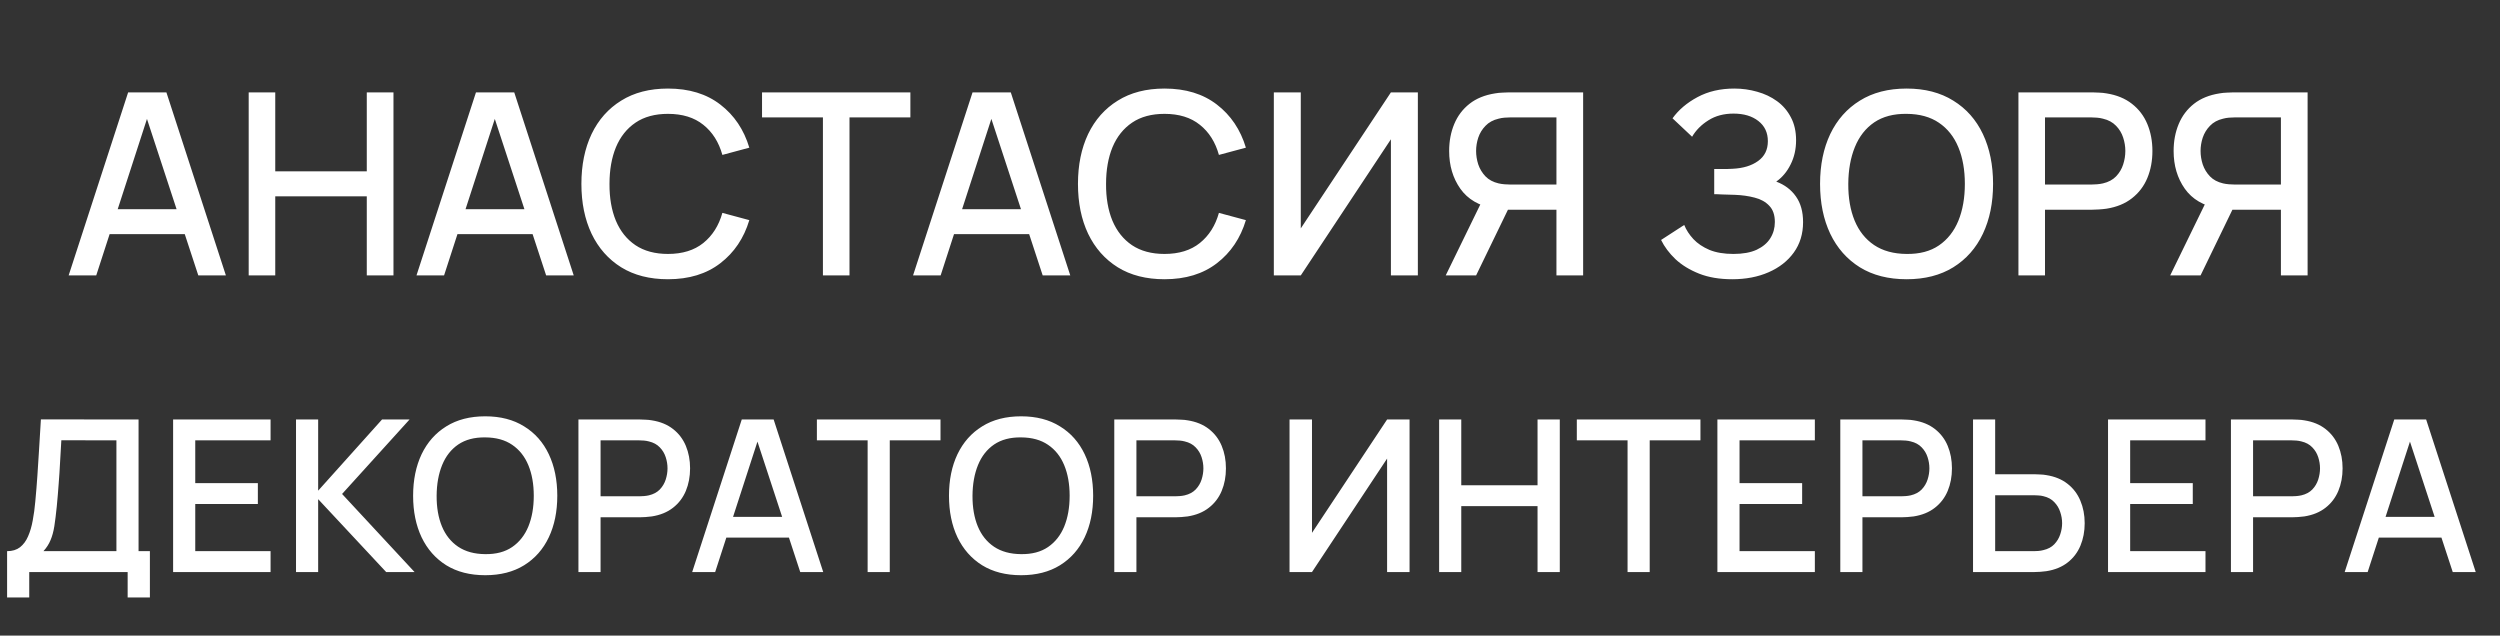
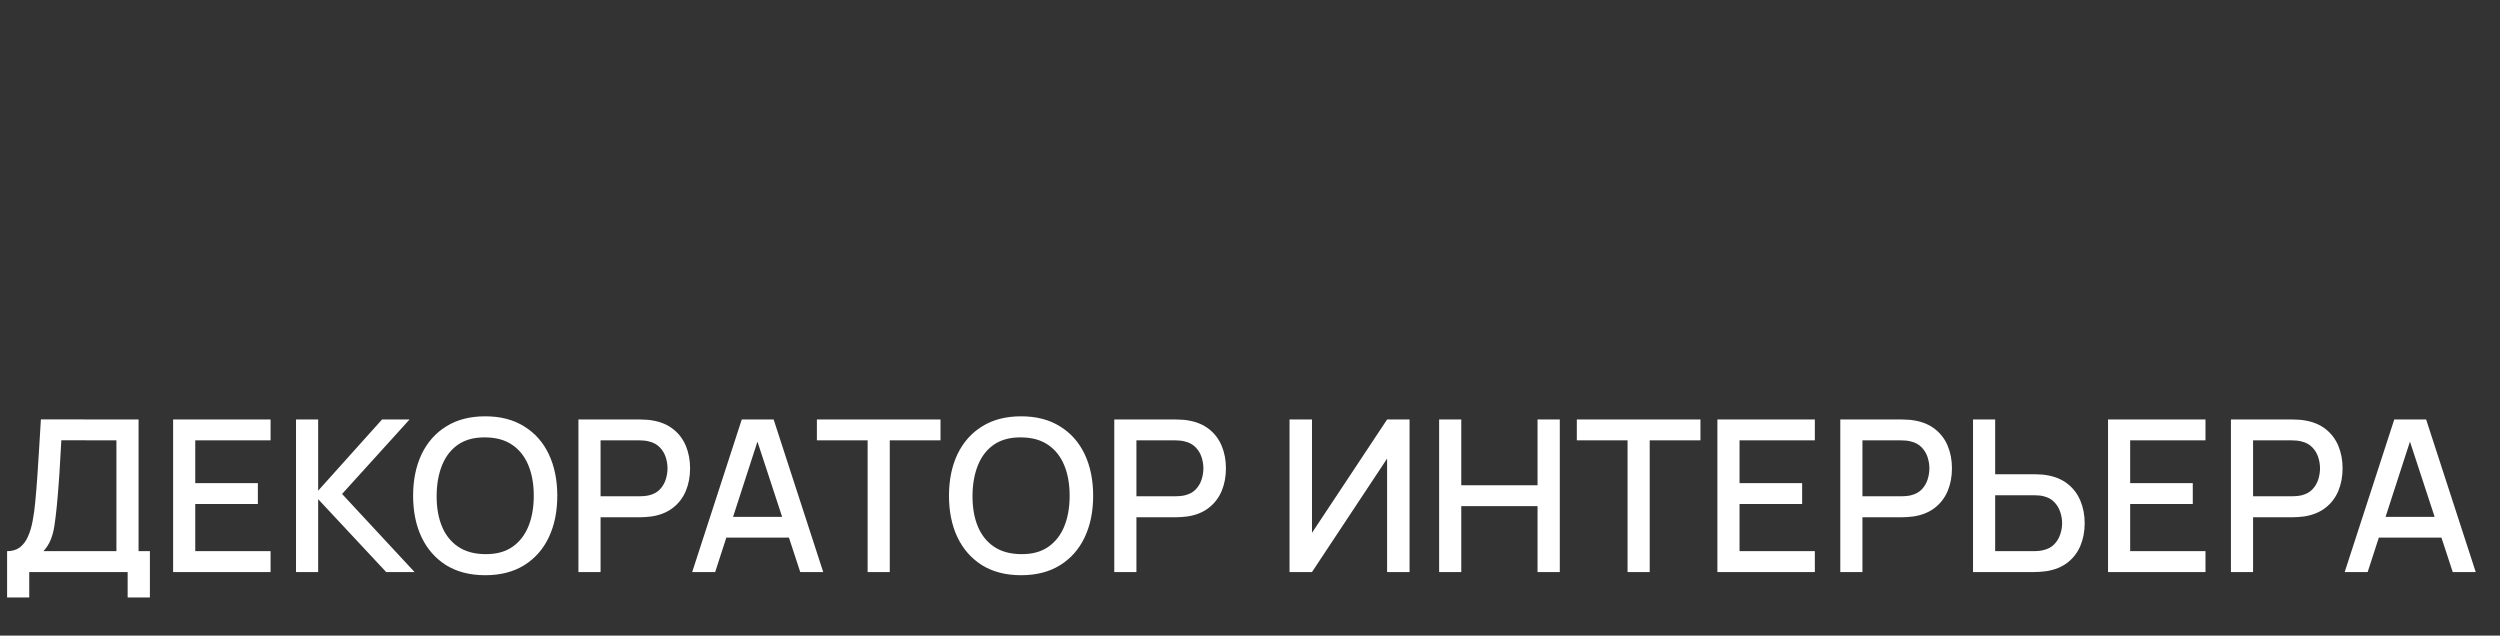
<svg xmlns="http://www.w3.org/2000/svg" width="118" height="30" viewBox="0 0 118 30" fill="none">
  <rect x="0" y="0" width="118" height="30" fill="#333333" stroke="none" />
  <path d="M0.335 28.2V26.015C0.582 26.015 0.785 25.953 0.945 25.83C1.105 25.703 1.232 25.532 1.325 25.315C1.422 25.095 1.495 24.845 1.545 24.565C1.598 24.285 1.638 23.99 1.665 23.68C1.705 23.26 1.738 22.85 1.765 22.45C1.795 22.047 1.822 21.63 1.845 21.2C1.872 20.77 1.9 20.302 1.93 19.795L6.54 19.8V26.015H7.075V28.2H6.025V27H1.38V28.2H0.335ZM2.05 26.015H5.495V20.785L2.895 20.78C2.872 21.147 2.852 21.495 2.835 21.825C2.818 22.155 2.797 22.488 2.77 22.825C2.747 23.158 2.717 23.517 2.68 23.9C2.643 24.267 2.605 24.578 2.565 24.835C2.525 25.088 2.465 25.308 2.385 25.495C2.308 25.682 2.197 25.855 2.05 26.015ZM8.171 27V19.8H12.771V20.785H9.216V22.805H12.171V23.79H9.216V26.015H12.771V27H8.171ZM13.972 27V19.8H15.017V23.16L18.032 19.8H19.331L16.146 23.315L19.567 27H18.227L15.017 23.56V27H13.972ZM22.904 27.15C22.184 27.15 21.571 26.993 21.064 26.68C20.558 26.363 20.169 25.923 19.899 25.36C19.633 24.797 19.499 24.143 19.499 23.4C19.499 22.657 19.633 22.003 19.899 21.44C20.169 20.877 20.558 20.438 21.064 20.125C21.571 19.808 22.184 19.65 22.904 19.65C23.621 19.65 24.233 19.808 24.739 20.125C25.249 20.438 25.638 20.877 25.904 21.44C26.171 22.003 26.304 22.657 26.304 23.4C26.304 24.143 26.171 24.797 25.904 25.36C25.638 25.923 25.249 26.363 24.739 26.68C24.233 26.993 23.621 27.15 22.904 27.15ZM22.904 26.155C23.414 26.162 23.838 26.05 24.174 25.82C24.514 25.587 24.769 25.263 24.939 24.85C25.109 24.433 25.194 23.95 25.194 23.4C25.194 22.85 25.109 22.37 24.939 21.96C24.769 21.547 24.514 21.225 24.174 20.995C23.838 20.765 23.414 20.648 22.904 20.645C22.394 20.638 21.969 20.75 21.629 20.98C21.293 21.21 21.039 21.533 20.869 21.95C20.699 22.367 20.613 22.85 20.609 23.4C20.606 23.95 20.689 24.432 20.859 24.845C21.029 25.255 21.284 25.575 21.624 25.805C21.968 26.035 22.394 26.152 22.904 26.155ZM27.302 27V19.8H30.212C30.282 19.8 30.368 19.803 30.472 19.81C30.575 19.813 30.673 19.823 30.767 19.84C31.167 19.903 31.5 20.04 31.767 20.25C32.037 20.46 32.238 20.725 32.372 21.045C32.505 21.365 32.572 21.718 32.572 22.105C32.572 22.495 32.505 22.85 32.372 23.17C32.238 23.49 32.037 23.755 31.767 23.965C31.5 24.175 31.167 24.312 30.767 24.375C30.673 24.388 30.573 24.398 30.467 24.405C30.363 24.412 30.278 24.415 30.212 24.415H28.347V27H27.302ZM28.347 23.425H30.172C30.238 23.425 30.312 23.422 30.392 23.415C30.475 23.408 30.553 23.397 30.627 23.38C30.84 23.33 31.012 23.238 31.142 23.105C31.272 22.968 31.365 22.812 31.422 22.635C31.478 22.458 31.507 22.282 31.507 22.105C31.507 21.928 31.478 21.753 31.422 21.58C31.365 21.403 31.272 21.248 31.142 21.115C31.012 20.978 30.84 20.885 30.627 20.835C30.553 20.815 30.475 20.802 30.392 20.795C30.312 20.788 30.238 20.785 30.172 20.785H28.347V23.425ZM32.671 27L35.011 19.8H36.516L38.856 27H37.771L35.616 20.43H35.886L33.756 27H32.671ZM33.886 25.375V24.395H37.646V25.375H33.886ZM40.952 27V20.785H38.557V19.8H44.392V20.785H41.997V27H40.952ZM48.197 27.15C47.477 27.15 46.864 26.993 46.357 26.68C45.85 26.363 45.462 25.923 45.192 25.36C44.925 24.797 44.792 24.143 44.792 23.4C44.792 22.657 44.925 22.003 45.192 21.44C45.462 20.877 45.85 20.438 46.357 20.125C46.864 19.808 47.477 19.65 48.197 19.65C48.914 19.65 49.526 19.808 50.032 20.125C50.542 20.438 50.931 20.877 51.197 21.44C51.464 22.003 51.597 22.657 51.597 23.4C51.597 24.143 51.464 24.797 51.197 25.36C50.931 25.923 50.542 26.363 50.032 26.68C49.526 26.993 48.914 27.15 48.197 27.15ZM48.197 26.155C48.707 26.162 49.13 26.05 49.467 25.82C49.807 25.587 50.062 25.263 50.232 24.85C50.402 24.433 50.487 23.95 50.487 23.4C50.487 22.85 50.402 22.37 50.232 21.96C50.062 21.547 49.807 21.225 49.467 20.995C49.13 20.765 48.707 20.648 48.197 20.645C47.687 20.638 47.262 20.75 46.922 20.98C46.586 21.21 46.332 21.533 46.162 21.95C45.992 22.367 45.906 22.85 45.902 23.4C45.899 23.95 45.982 24.432 46.152 24.845C46.322 25.255 46.577 25.575 46.917 25.805C47.261 26.035 47.687 26.152 48.197 26.155ZM52.594 27V19.8H55.505C55.575 19.8 55.661 19.803 55.764 19.81C55.868 19.813 55.966 19.823 56.059 19.84C56.459 19.903 56.793 20.04 57.059 20.25C57.33 20.46 57.531 20.725 57.664 21.045C57.798 21.365 57.864 21.718 57.864 22.105C57.864 22.495 57.798 22.85 57.664 23.17C57.531 23.49 57.33 23.755 57.059 23.965C56.793 24.175 56.459 24.312 56.059 24.375C55.966 24.388 55.866 24.398 55.76 24.405C55.656 24.412 55.571 24.415 55.505 24.415H53.639V27H52.594ZM53.639 23.425H55.465C55.531 23.425 55.605 23.422 55.684 23.415C55.768 23.408 55.846 23.397 55.919 23.38C56.133 23.33 56.304 23.238 56.434 23.105C56.565 22.968 56.658 22.812 56.715 22.635C56.771 22.458 56.8 22.282 56.8 22.105C56.8 21.928 56.771 21.753 56.715 21.58C56.658 21.403 56.565 21.248 56.434 21.115C56.304 20.978 56.133 20.885 55.919 20.835C55.846 20.815 55.768 20.802 55.684 20.795C55.605 20.788 55.531 20.785 55.465 20.785H53.639V23.425ZM66.531 27H65.471V21.645L61.926 27H60.866V19.8H61.926V25.15L65.471 19.8H66.531V27ZM67.927 27V19.8H68.972V22.905H72.572V19.8H73.622V27H72.572V23.89H68.972V27H67.927ZM76.821 27V20.785H74.426V19.8H80.261V20.785H77.866V27H76.821ZM81.061 27V19.8H85.661V20.785H82.106V22.805H85.061V23.79H82.106V26.015H85.661V27H81.061ZM86.862 27V19.8H89.772C89.842 19.8 89.929 19.803 90.032 19.81C90.135 19.813 90.234 19.823 90.327 19.84C90.727 19.903 91.06 20.04 91.327 20.25C91.597 20.46 91.799 20.725 91.932 21.045C92.065 21.365 92.132 21.718 92.132 22.105C92.132 22.495 92.065 22.85 91.932 23.17C91.799 23.49 91.597 23.755 91.327 23.965C91.06 24.175 90.727 24.312 90.327 24.375C90.234 24.388 90.134 24.398 90.027 24.405C89.924 24.412 89.839 24.415 89.772 24.415H87.907V27H86.862ZM87.907 23.425H89.732C89.799 23.425 89.872 23.422 89.952 23.415C90.035 23.408 90.114 23.397 90.187 23.38C90.4 23.33 90.572 23.238 90.702 23.105C90.832 22.968 90.925 22.812 90.982 22.635C91.039 22.458 91.067 22.282 91.067 22.105C91.067 21.928 91.039 21.753 90.982 21.58C90.925 21.403 90.832 21.248 90.702 21.115C90.572 20.978 90.4 20.885 90.187 20.835C90.114 20.815 90.035 20.802 89.952 20.795C89.872 20.788 89.799 20.785 89.732 20.785H87.907V23.425ZM93.127 27V19.8H94.172V22.385H96.037C96.103 22.385 96.188 22.388 96.292 22.395C96.398 22.398 96.497 22.408 96.587 22.425C96.987 22.488 97.32 22.625 97.587 22.835C97.857 23.045 98.058 23.31 98.192 23.63C98.328 23.95 98.397 24.305 98.397 24.695C98.397 25.082 98.33 25.435 98.197 25.755C98.063 26.075 97.862 26.34 97.592 26.55C97.325 26.76 96.99 26.897 96.587 26.96C96.497 26.973 96.4 26.983 96.297 26.99C96.193 26.997 96.107 27 96.037 27H93.127ZM94.172 26.015H95.997C96.06 26.015 96.132 26.012 96.212 26.005C96.295 25.998 96.373 25.985 96.447 25.965C96.663 25.915 96.835 25.823 96.962 25.69C97.092 25.553 97.185 25.398 97.242 25.225C97.302 25.048 97.332 24.872 97.332 24.695C97.332 24.518 97.302 24.342 97.242 24.165C97.185 23.988 97.092 23.833 96.962 23.7C96.835 23.563 96.663 23.47 96.447 23.42C96.373 23.4 96.295 23.388 96.212 23.385C96.132 23.378 96.06 23.375 95.997 23.375H94.172V26.015ZM99.499 27V19.8H104.099V20.785H100.544V22.805H103.499V23.79H100.544V26.015H104.099V27H99.499ZM105.3 27V19.8H108.21C108.28 19.8 108.366 19.803 108.47 19.81C108.573 19.813 108.671 19.823 108.765 19.84C109.165 19.903 109.498 20.04 109.765 20.25C110.035 20.46 110.236 20.725 110.37 21.045C110.503 21.365 110.57 21.718 110.57 22.105C110.57 22.495 110.503 22.85 110.37 23.17C110.236 23.49 110.035 23.755 109.765 23.965C109.498 24.175 109.165 24.312 108.765 24.375C108.671 24.388 108.571 24.398 108.465 24.405C108.361 24.412 108.276 24.415 108.21 24.415H106.345V27H105.3ZM106.345 23.425H108.17C108.236 23.425 108.31 23.422 108.39 23.415C108.473 23.408 108.551 23.397 108.625 23.38C108.838 23.33 109.01 23.238 109.14 23.105C109.27 22.968 109.363 22.812 109.42 22.635C109.476 22.458 109.505 22.282 109.505 22.105C109.505 21.928 109.476 21.753 109.42 21.58C109.363 21.403 109.27 21.248 109.14 21.115C109.01 20.978 108.838 20.885 108.625 20.835C108.551 20.815 108.473 20.802 108.39 20.795C108.31 20.788 108.236 20.785 108.17 20.785H106.345V23.425ZM110.669 27L113.009 19.8H114.514L116.854 27H115.769L113.614 20.43H113.884L111.754 27H110.669ZM111.884 25.375V24.395H115.644V25.375H111.884Z" fill="white" />
-   <path d="M3.24 13L6.048 4.36H7.854L10.662 13H9.36L6.774 5.116H7.098L4.542 13H3.24ZM4.698 11.05V9.874H9.21V11.05H4.698ZM11.738 13V4.36H12.992V8.086H17.312V4.36H18.572V13H17.312V9.268H12.992V13H11.738ZM19.658 13L22.466 4.36H24.272L27.08 13H25.778L23.192 5.116H23.516L20.96 13H19.658ZM21.116 11.05V9.874H25.628V11.05H21.116ZM31.528 13.18C30.664 13.18 29.928 12.992 29.32 12.616C28.712 12.236 28.246 11.708 27.922 11.032C27.602 10.356 27.442 9.572 27.442 8.68C27.442 7.788 27.602 7.004 27.922 6.328C28.246 5.652 28.712 5.126 29.32 4.75C29.928 4.37 30.664 4.18 31.528 4.18C32.524 4.18 33.348 4.432 34 4.936C34.656 5.44 35.112 6.118 35.368 6.97L34.096 7.312C33.928 6.708 33.628 6.234 33.196 5.89C32.768 5.546 32.212 5.374 31.528 5.374C30.916 5.374 30.406 5.512 29.998 5.788C29.59 6.064 29.282 6.45 29.074 6.946C28.87 7.442 28.768 8.02 28.768 8.68C28.764 9.34 28.864 9.918 29.068 10.414C29.276 10.91 29.584 11.296 29.992 11.572C30.404 11.848 30.916 11.986 31.528 11.986C32.212 11.986 32.768 11.814 33.196 11.47C33.628 11.122 33.928 10.648 34.096 10.048L35.368 10.39C35.112 11.242 34.656 11.92 34 12.424C33.348 12.928 32.524 13.18 31.528 13.18ZM38.842 13V5.542H35.968V4.36H42.97V5.542H40.096V13H38.842ZM43.096 13L45.904 4.36H47.709L50.517 13H49.215L46.63 5.116H46.953L44.398 13H43.096ZM44.553 11.05V9.874H49.066V11.05H44.553ZM54.965 13.18C54.102 13.18 53.365 12.992 52.758 12.616C52.15 12.236 51.684 11.708 51.359 11.032C51.039 10.356 50.88 9.572 50.88 8.68C50.88 7.788 51.039 7.004 51.359 6.328C51.684 5.652 52.15 5.126 52.758 4.75C53.365 4.37 54.102 4.18 54.965 4.18C55.962 4.18 56.785 4.432 57.438 4.936C58.093 5.44 58.55 6.118 58.806 6.97L57.533 7.312C57.365 6.708 57.066 6.234 56.633 5.89C56.206 5.546 55.65 5.374 54.965 5.374C54.353 5.374 53.843 5.512 53.435 5.788C53.028 6.064 52.719 6.45 52.511 6.946C52.307 7.442 52.206 8.02 52.206 8.68C52.202 9.34 52.301 9.918 52.505 10.414C52.714 10.91 53.022 11.296 53.429 11.572C53.842 11.848 54.353 11.986 54.965 11.986C55.65 11.986 56.206 11.814 56.633 11.47C57.066 11.122 57.365 10.648 57.533 10.048L58.806 10.39C58.55 11.242 58.093 11.92 57.438 12.424C56.785 12.928 55.962 13.18 54.965 13.18ZM66.923 13H65.651V6.574L61.397 13H60.125V4.36H61.397V10.78L65.651 4.36H66.923V13ZM74.724 13H73.464V9.898H71.022L70.512 9.838C69.808 9.714 69.28 9.404 68.928 8.908C68.576 8.408 68.4 7.814 68.4 7.126C68.4 6.662 68.48 6.238 68.64 5.854C68.8 5.47 69.04 5.152 69.36 4.9C69.68 4.648 70.082 4.484 70.566 4.408C70.678 4.388 70.796 4.376 70.92 4.372C71.044 4.364 71.148 4.36 71.232 4.36H74.724V13ZM69.672 13H68.238L70.11 9.16L71.376 9.484L69.672 13ZM73.464 8.71V5.542H71.28C71.2 5.542 71.11 5.546 71.01 5.554C70.914 5.562 70.822 5.578 70.734 5.602C70.478 5.662 70.272 5.774 70.116 5.938C69.96 6.098 69.846 6.284 69.774 6.496C69.706 6.704 69.672 6.914 69.672 7.126C69.672 7.338 69.706 7.55 69.774 7.762C69.846 7.974 69.96 8.162 70.116 8.326C70.272 8.486 70.478 8.596 70.734 8.656C70.822 8.676 70.914 8.69 71.01 8.698C71.11 8.706 71.2 8.71 71.28 8.71H73.464ZM81.763 13.18C81.163 13.18 80.641 13.092 80.197 12.916C79.753 12.74 79.381 12.512 79.081 12.232C78.785 11.948 78.559 11.646 78.403 11.326L79.495 10.618C79.591 10.854 79.735 11.076 79.927 11.284C80.123 11.492 80.375 11.662 80.683 11.794C80.995 11.922 81.373 11.986 81.817 11.986C82.261 11.986 82.627 11.92 82.915 11.788C83.203 11.652 83.417 11.472 83.557 11.248C83.701 11.02 83.773 10.764 83.773 10.48C83.773 10.148 83.685 9.892 83.509 9.712C83.337 9.528 83.107 9.4 82.819 9.328C82.531 9.252 82.219 9.208 81.883 9.196C81.603 9.188 81.401 9.182 81.277 9.178C81.153 9.17 81.069 9.166 81.025 9.166C80.985 9.166 80.947 9.166 80.911 9.166V7.978C80.955 7.978 81.031 7.978 81.139 7.978C81.251 7.978 81.367 7.978 81.487 7.978C81.607 7.974 81.705 7.97 81.781 7.966C82.277 7.942 82.677 7.82 82.981 7.6C83.289 7.38 83.443 7.068 83.443 6.664C83.443 6.26 83.293 5.942 82.993 5.71C82.697 5.478 82.307 5.362 81.823 5.362C81.363 5.362 80.967 5.468 80.635 5.68C80.303 5.888 80.047 6.146 79.867 6.454L78.943 5.584C79.231 5.184 79.625 4.85 80.125 4.582C80.625 4.314 81.203 4.18 81.859 4.18C82.231 4.18 82.591 4.23 82.939 4.33C83.287 4.426 83.599 4.574 83.875 4.774C84.151 4.974 84.369 5.228 84.529 5.536C84.693 5.84 84.775 6.202 84.775 6.622C84.775 7.042 84.689 7.422 84.517 7.762C84.349 8.102 84.123 8.372 83.839 8.572C84.235 8.72 84.545 8.954 84.769 9.274C84.993 9.59 85.105 9.994 85.105 10.486C85.105 11.038 84.959 11.516 84.667 11.92C84.379 12.32 83.983 12.63 83.479 12.85C82.979 13.07 82.407 13.18 81.763 13.18ZM89.993 13.18C89.129 13.18 88.393 12.992 87.785 12.616C87.177 12.236 86.711 11.708 86.387 11.032C86.067 10.356 85.907 9.572 85.907 8.68C85.907 7.788 86.067 7.004 86.387 6.328C86.711 5.652 87.177 5.126 87.785 4.75C88.393 4.37 89.129 4.18 89.993 4.18C90.853 4.18 91.587 4.37 92.195 4.75C92.807 5.126 93.273 5.652 93.593 6.328C93.913 7.004 94.073 7.788 94.073 8.68C94.073 9.572 93.913 10.356 93.593 11.032C93.273 11.708 92.807 12.236 92.195 12.616C91.587 12.992 90.853 13.18 89.993 13.18ZM89.993 11.986C90.605 11.994 91.113 11.86 91.517 11.584C91.925 11.304 92.231 10.916 92.435 10.42C92.639 9.92 92.741 9.34 92.741 8.68C92.741 8.02 92.639 7.444 92.435 6.952C92.231 6.456 91.925 6.07 91.517 5.794C91.113 5.518 90.605 5.378 89.993 5.374C89.381 5.366 88.871 5.5 88.463 5.776C88.059 6.052 87.755 6.44 87.551 6.94C87.347 7.44 87.243 8.02 87.239 8.68C87.235 9.34 87.335 9.918 87.539 10.414C87.743 10.906 88.049 11.29 88.457 11.566C88.869 11.842 89.381 11.982 89.993 11.986ZM95.27 13V4.36H98.762C98.846 4.36 98.95 4.364 99.074 4.372C99.198 4.376 99.316 4.388 99.428 4.408C99.908 4.484 100.308 4.648 100.628 4.9C100.952 5.152 101.194 5.47 101.354 5.854C101.514 6.238 101.594 6.662 101.594 7.126C101.594 7.594 101.514 8.02 101.354 8.404C101.194 8.788 100.952 9.106 100.628 9.358C100.308 9.61 99.908 9.774 99.428 9.85C99.316 9.866 99.196 9.878 99.068 9.886C98.944 9.894 98.842 9.898 98.762 9.898H96.524V13H95.27ZM96.524 8.71H98.714C98.794 8.71 98.882 8.706 98.978 8.698C99.078 8.69 99.172 8.676 99.26 8.656C99.516 8.596 99.722 8.486 99.878 8.326C100.034 8.162 100.146 7.974 100.214 7.762C100.282 7.55 100.316 7.338 100.316 7.126C100.316 6.914 100.282 6.704 100.214 6.496C100.146 6.284 100.034 6.098 99.878 5.938C99.722 5.774 99.516 5.662 99.26 5.602C99.172 5.578 99.078 5.562 98.978 5.554C98.882 5.546 98.794 5.542 98.714 5.542H96.524V8.71ZM108.919 13H107.659V9.898H105.217L104.707 9.838C104.003 9.714 103.475 9.404 103.123 8.908C102.771 8.408 102.595 7.814 102.595 7.126C102.595 6.662 102.675 6.238 102.835 5.854C102.995 5.47 103.235 5.152 103.555 4.9C103.875 4.648 104.277 4.484 104.761 4.408C104.873 4.388 104.991 4.376 105.115 4.372C105.239 4.364 105.343 4.36 105.427 4.36H108.919V13ZM103.867 13H102.433L104.305 9.16L105.571 9.484L103.867 13ZM107.659 8.71V5.542H105.475C105.395 5.542 105.305 5.546 105.205 5.554C105.109 5.562 105.017 5.578 104.929 5.602C104.673 5.662 104.467 5.774 104.311 5.938C104.155 6.098 104.041 6.284 103.969 6.496C103.901 6.704 103.867 6.914 103.867 7.126C103.867 7.338 103.901 7.55 103.969 7.762C104.041 7.974 104.155 8.162 104.311 8.326C104.467 8.486 104.673 8.596 104.929 8.656C105.017 8.676 105.109 8.69 105.205 8.698C105.305 8.706 105.395 8.71 105.475 8.71H107.659Z" fill="white" />
</svg>